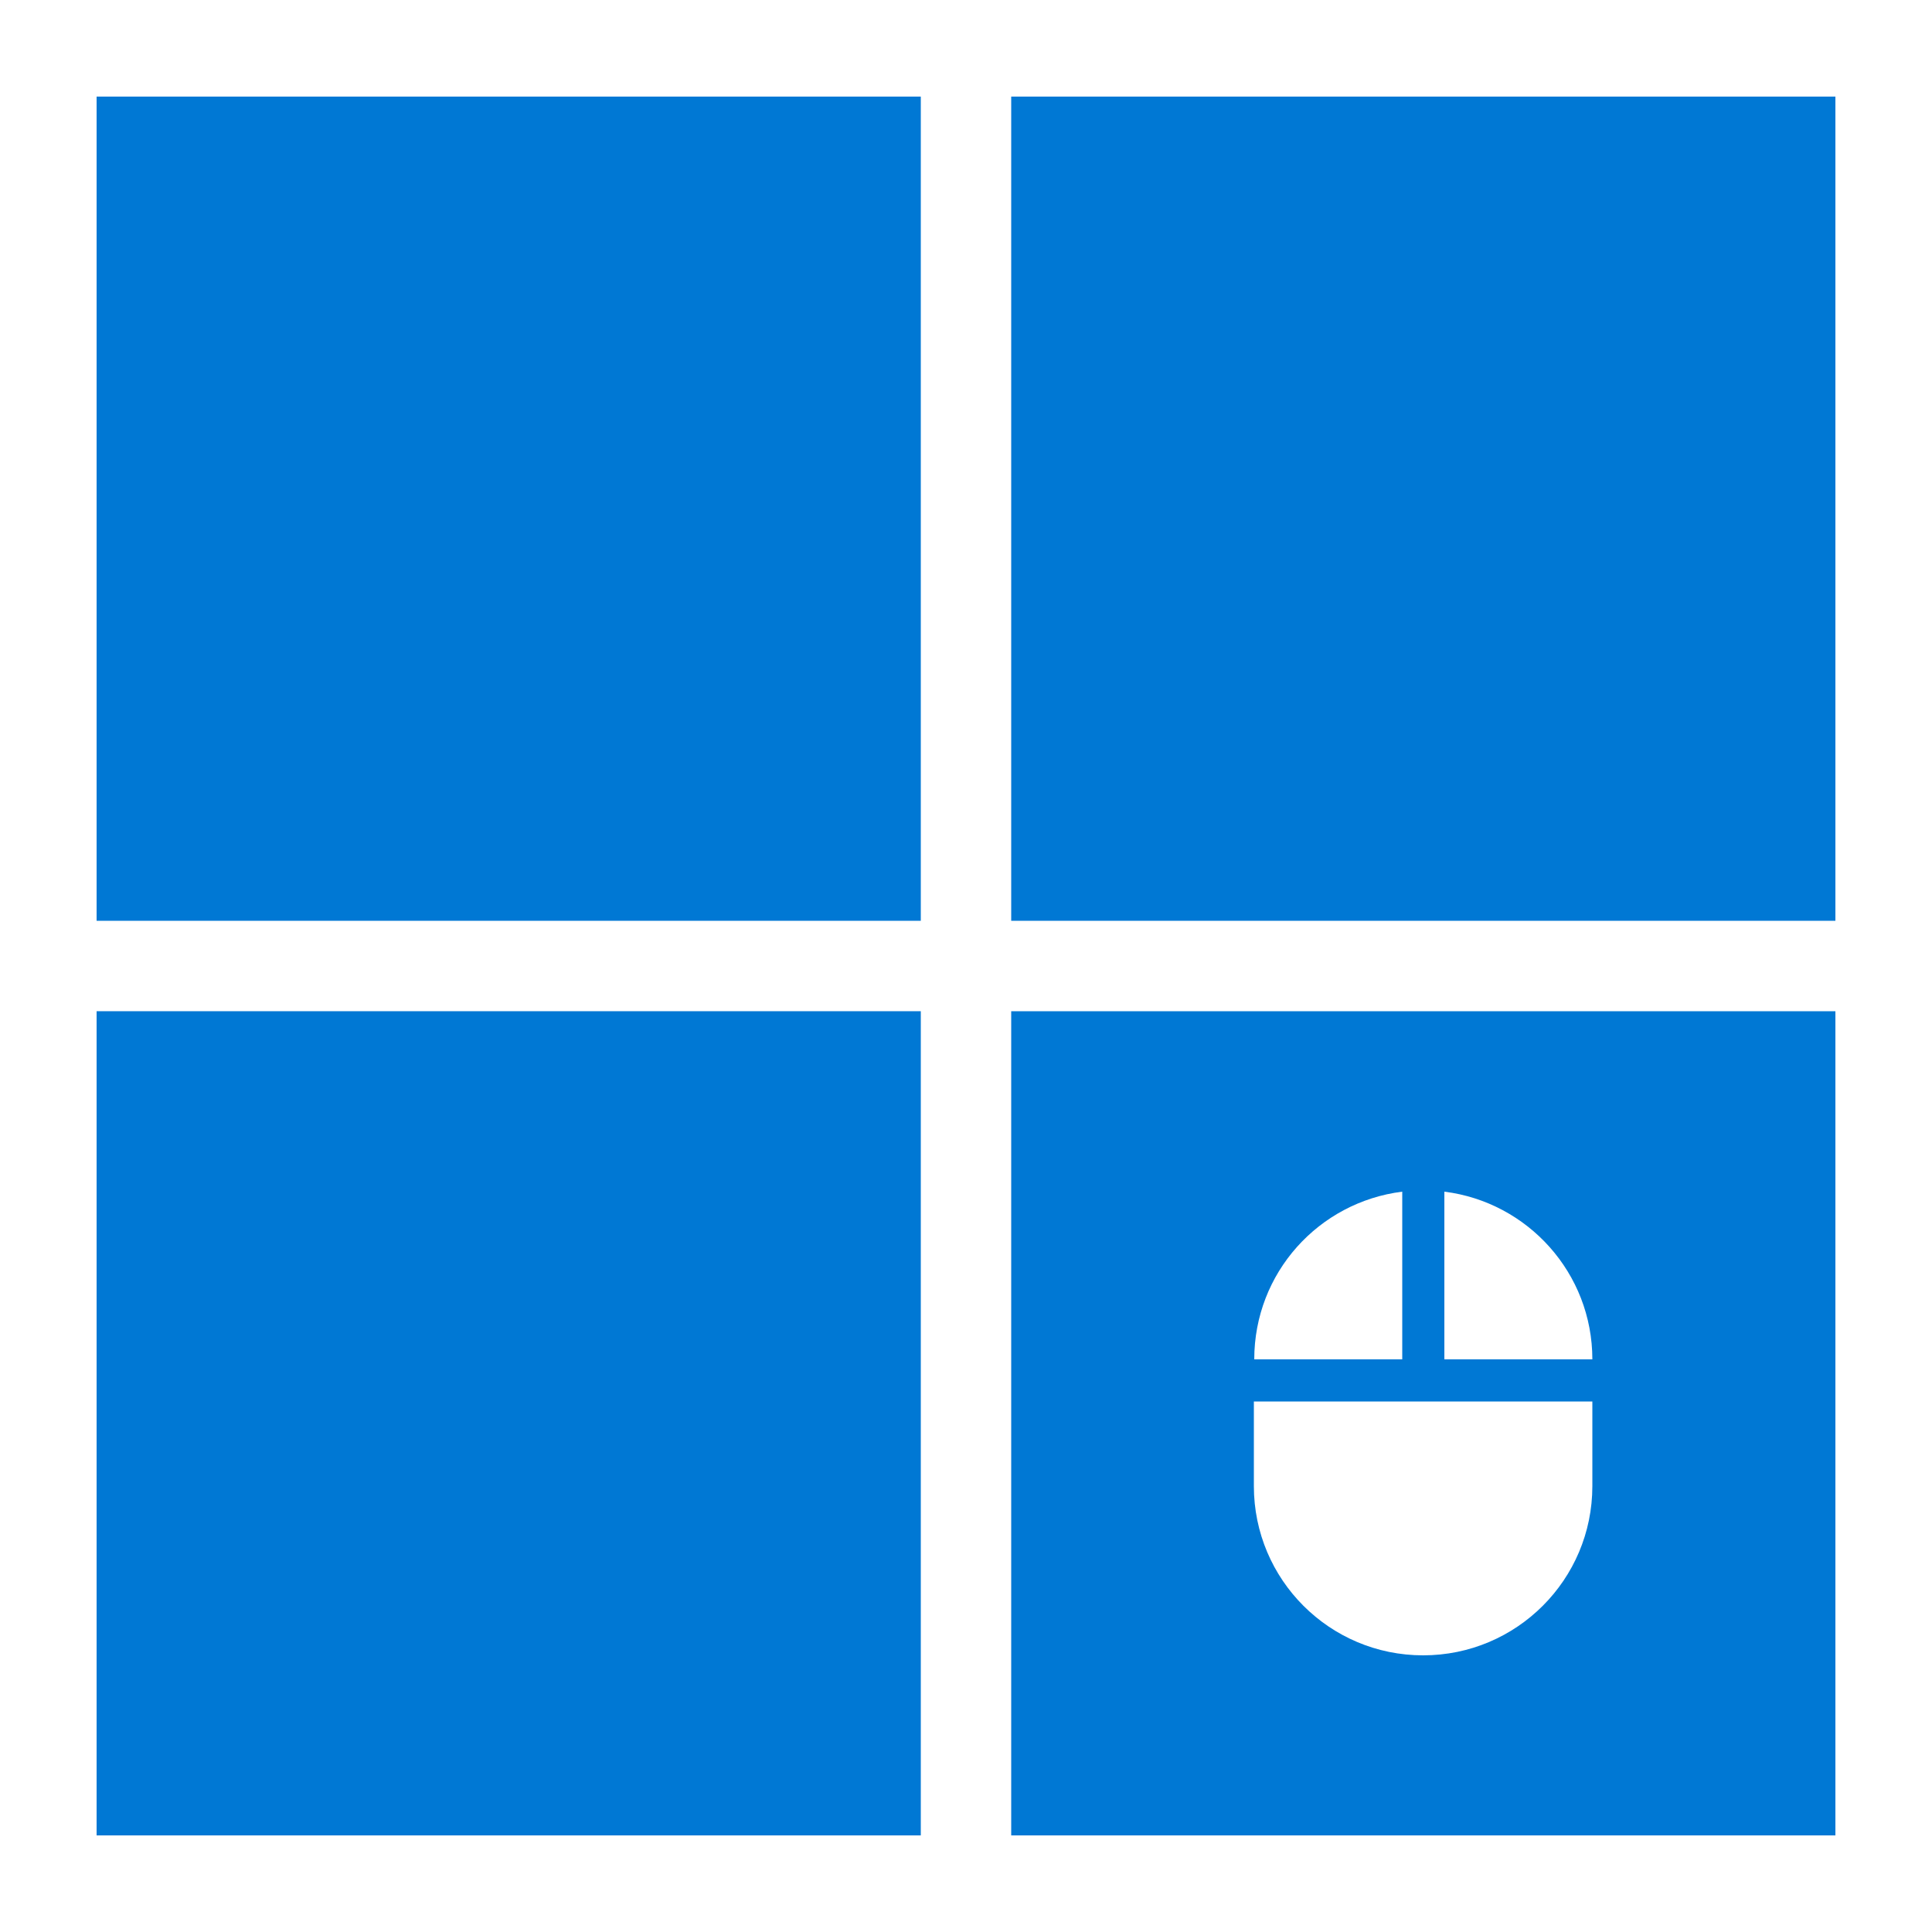
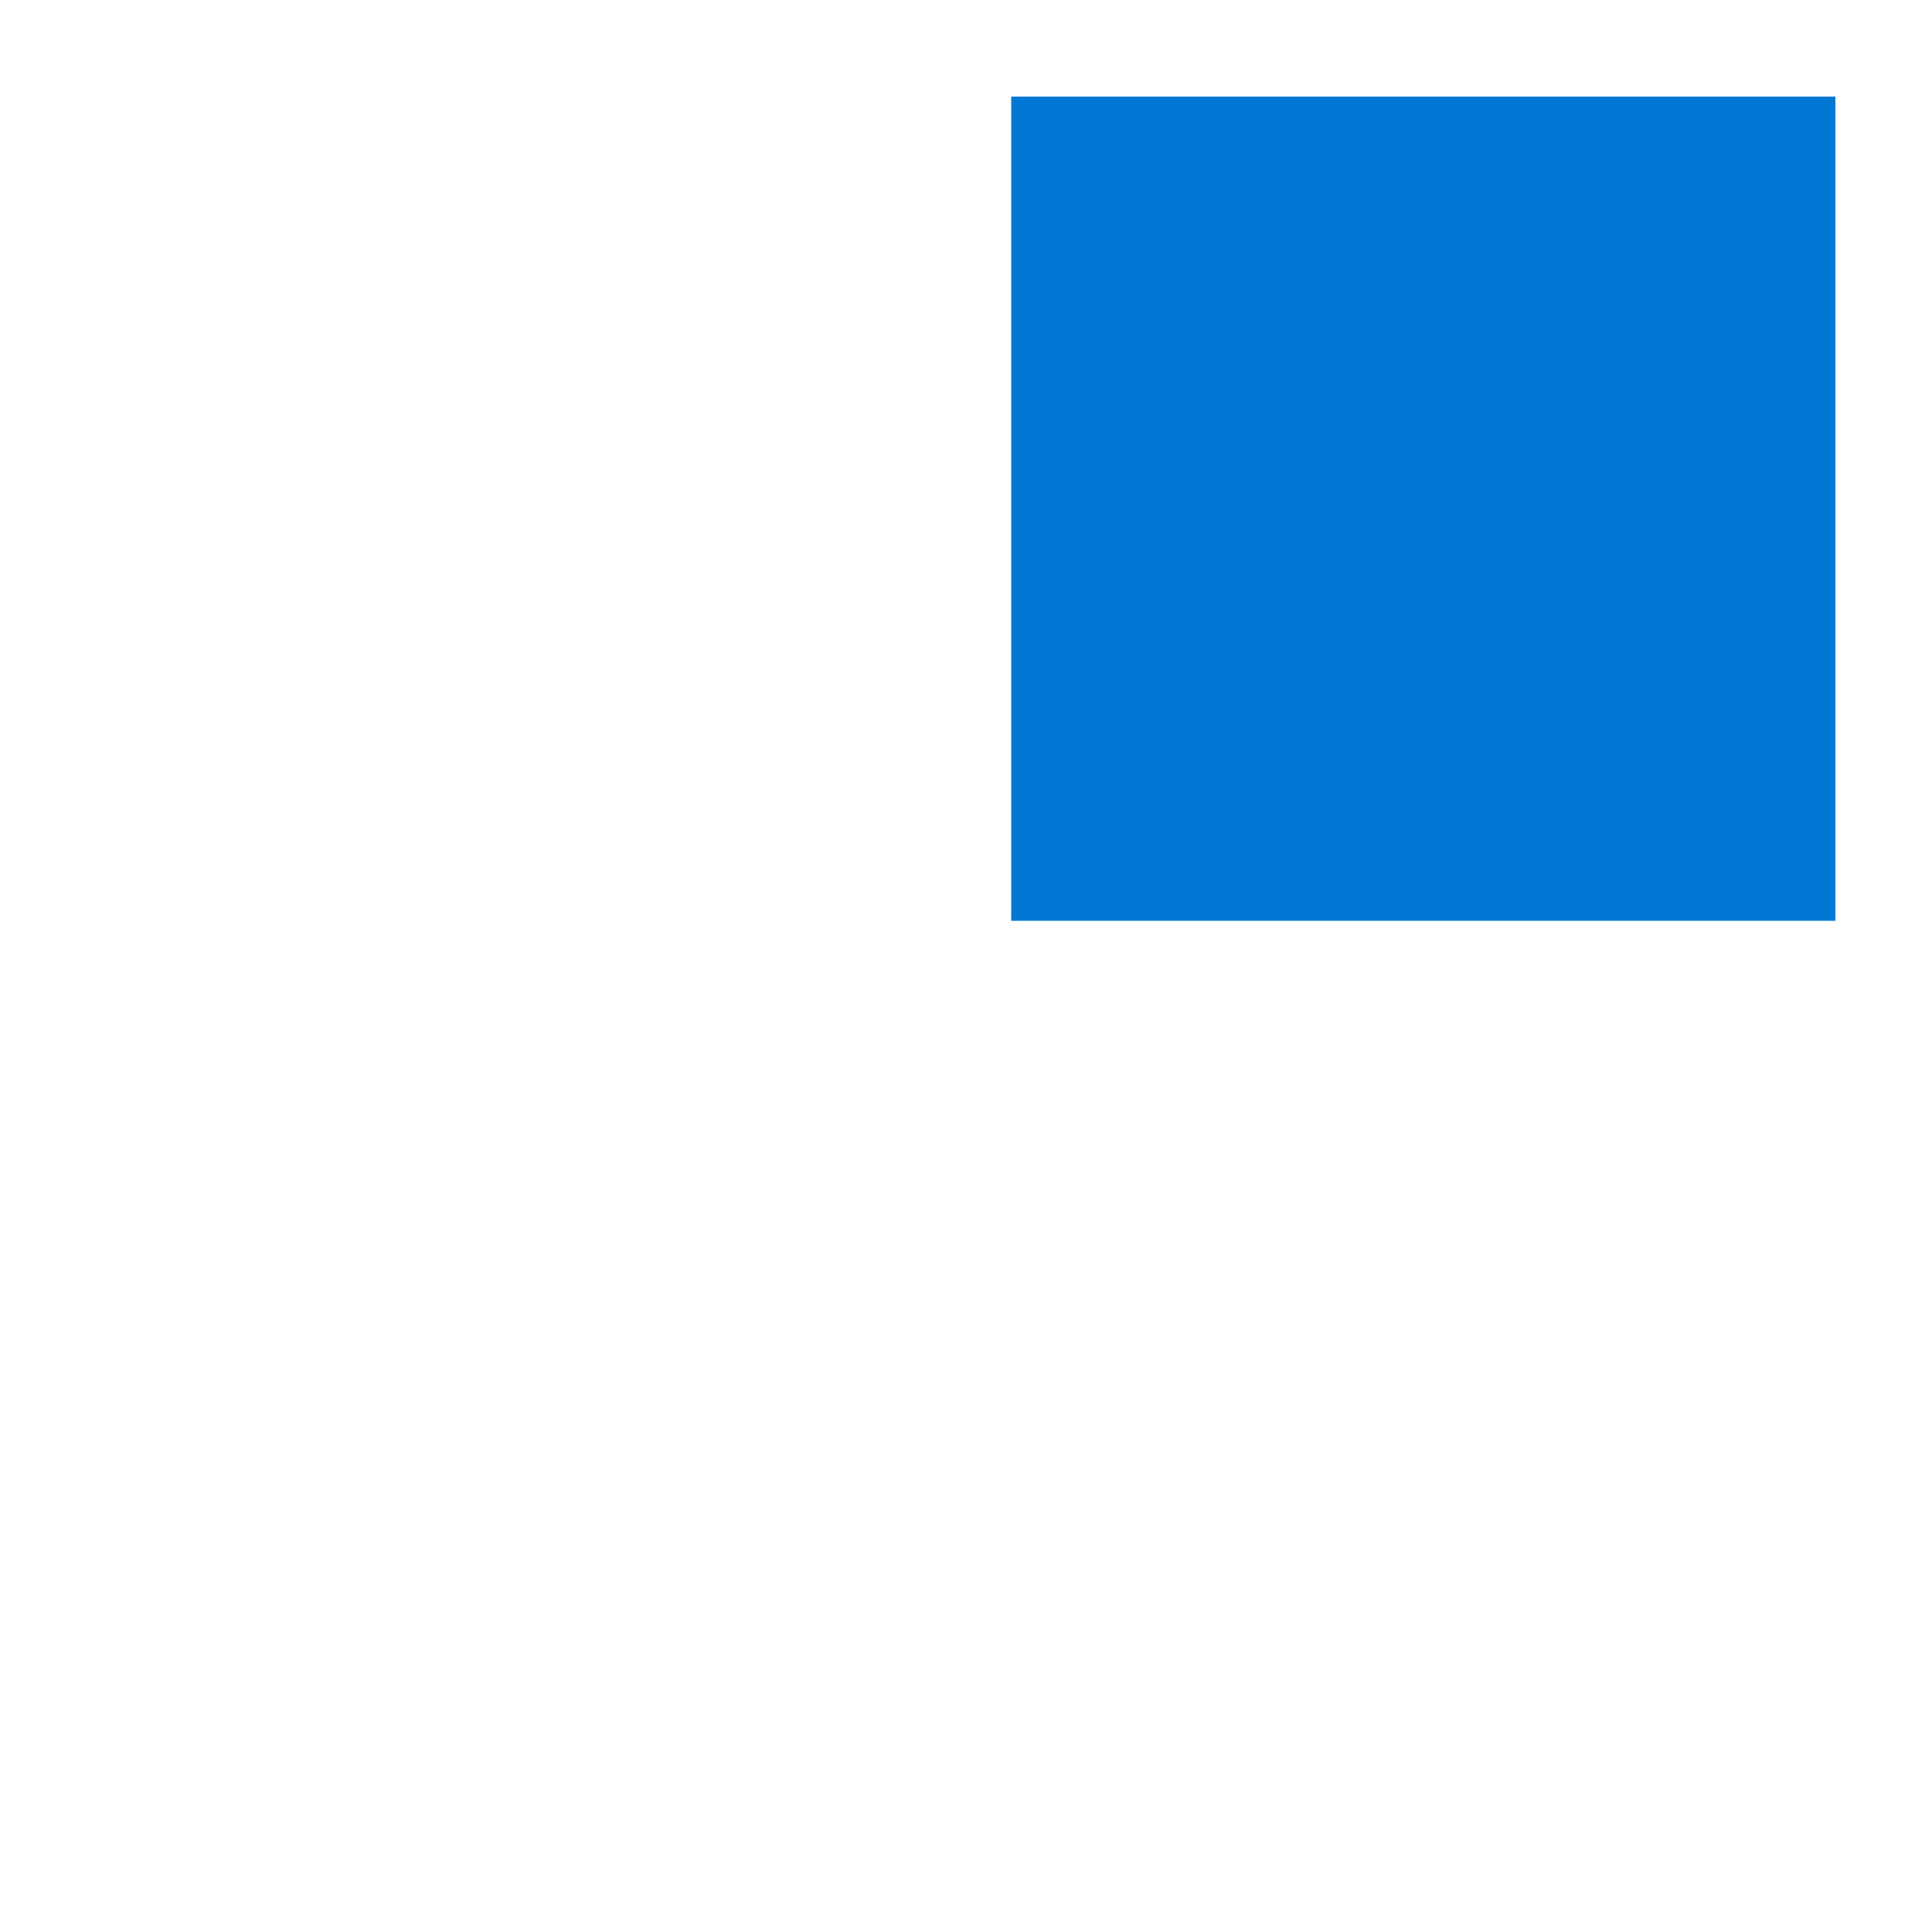
<svg xmlns="http://www.w3.org/2000/svg" version="1.1" id="Layer_1" x="0px" y="0px" viewBox="0 0 500 500" style="enable-background:new 0 0 500 500;" xml:space="preserve">
  <style type="text/css">
	.st0{fill:#0078D4;}
</style>
  <g>
-     <rect x="25" y="25" class="st0" width="213.3" height="213.3" />
    <rect x="261.7" y="25" class="st0" width="213.3" height="213.3" />
-     <rect x="25" y="261.7" class="st0" width="213.3" height="213.3" />
-     <path class="st0" d="M261.7,261.7V475H475V261.7H261.7z M362.9,308.4v43.4h-38.3C324.6,329.4,341.3,311.1,362.9,308.4z    M412.1,384.6c0,24.2-19.6,43.8-43.8,43.8s-43.8-19.6-43.8-43.8v-21.9h87.6V384.6z M373.8,351.8v-43.4   c21.6,2.7,38.3,21.1,38.3,43.4H373.8z" />
  </g>
</svg>